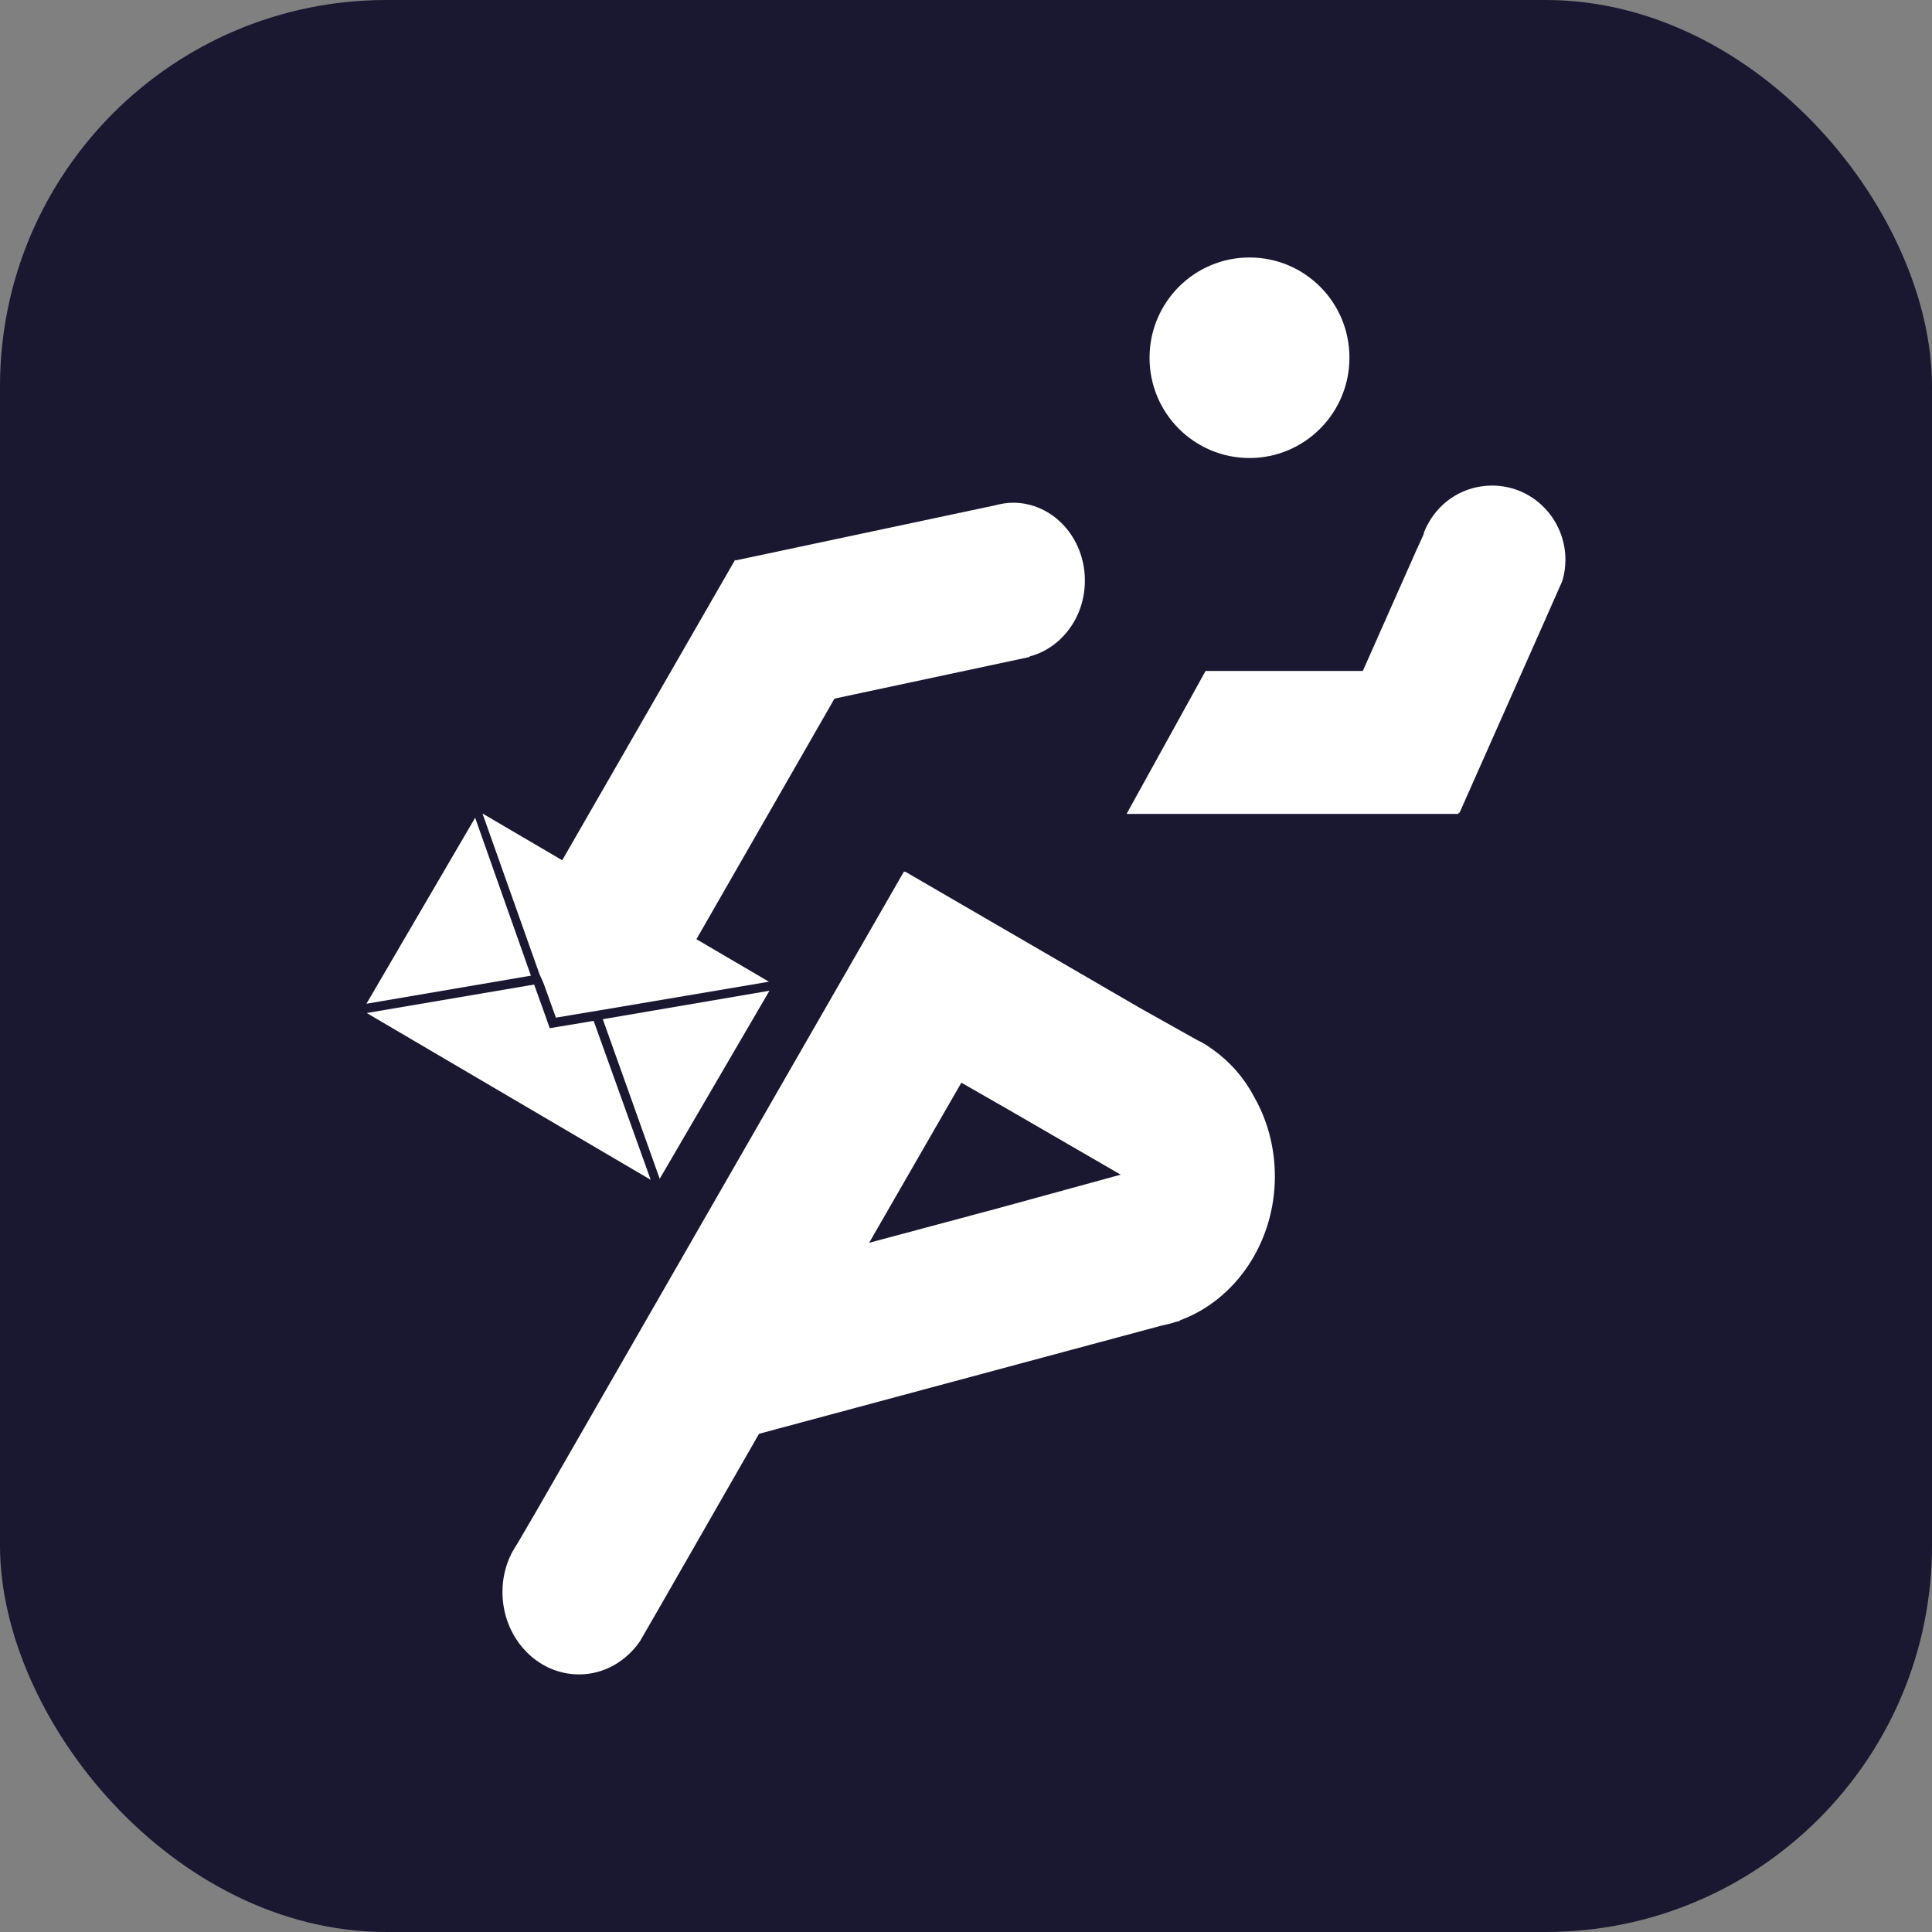
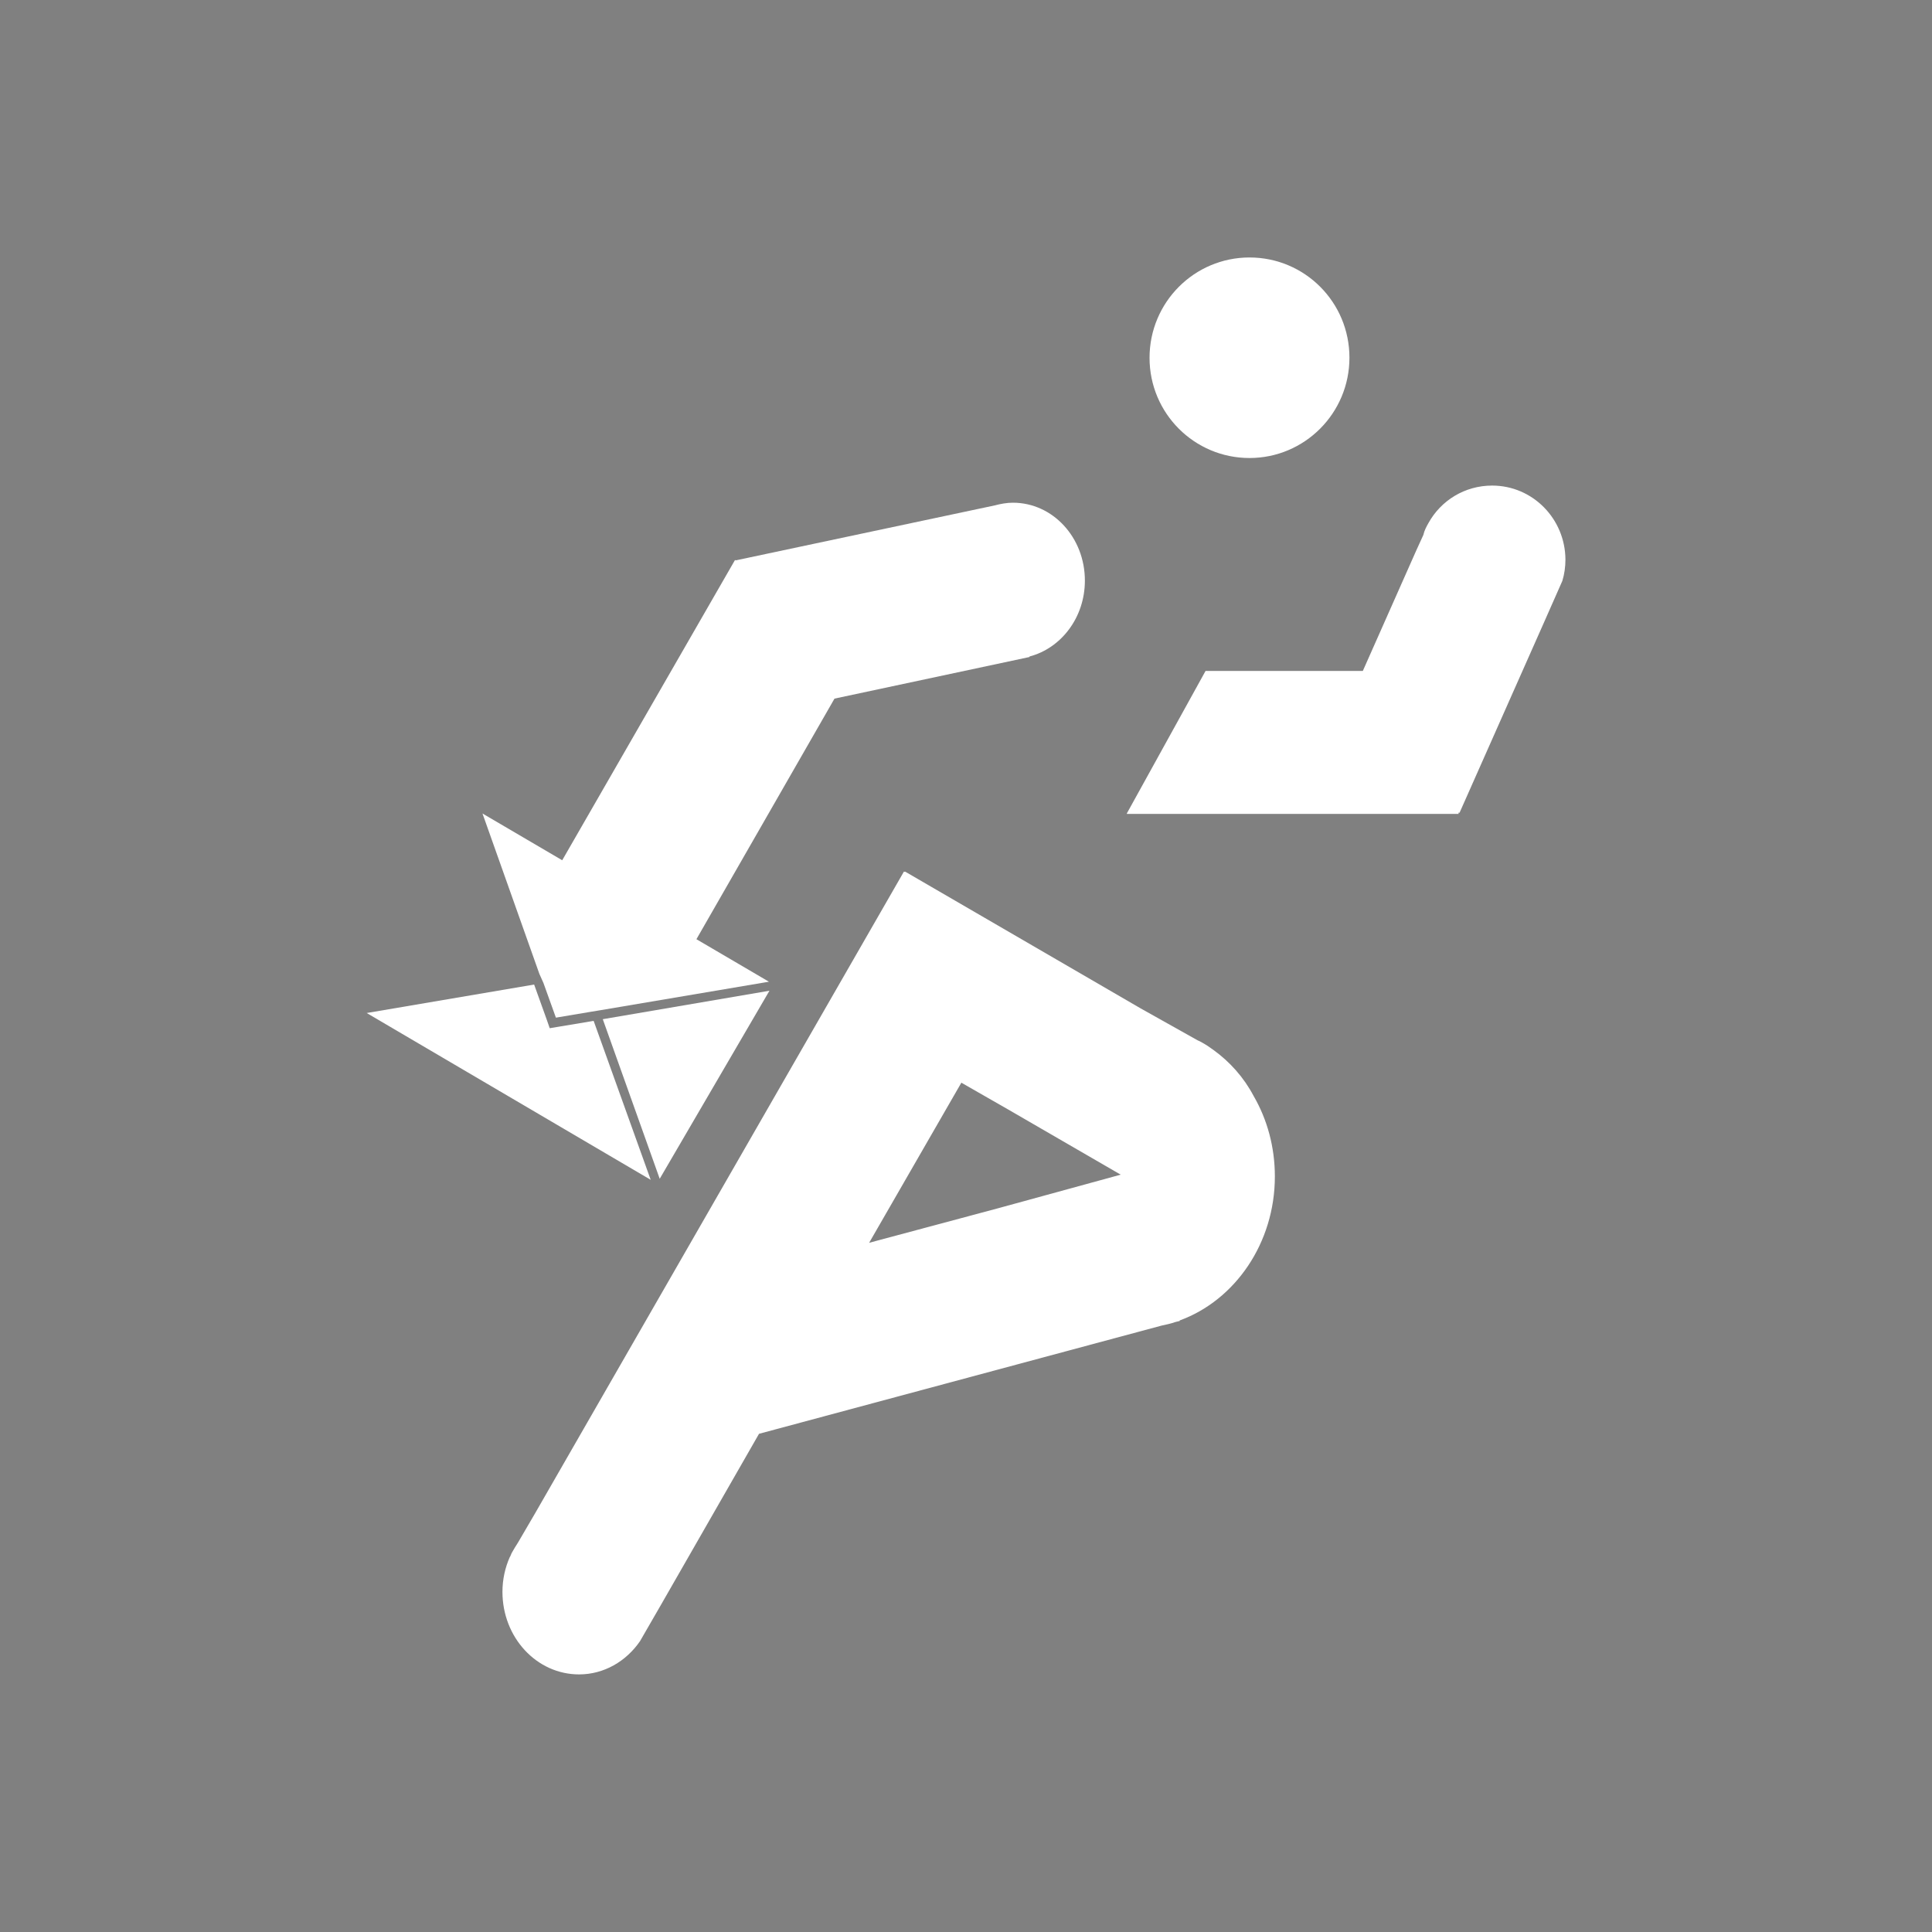
<svg xmlns="http://www.w3.org/2000/svg" width="15" height="15" viewBox="0 0 15 15" fill="none">
  <rect x="0" y="0" width="15" height="15" fill="#808080" stroke="none" />
-   <rect width="15" height="15" rx="3" fill="#1A1731" />
  <path d="M9.701 3.556C10.129 3.556 10.477 3.208 10.477 2.777C10.477 2.346 10.13 1.999 9.701 1.999C9.273 1.999 8.925 2.347 8.925 2.778C8.925 3.209 9.273 3.556 9.701 3.556Z" fill="white" />
  <path d="M9.42 8.151C9.392 8.13 9.363 8.111 9.332 8.094C9.324 8.09 9.312 8.082 9.3 8.078L8.854 7.828L7.027 6.767V6.77L7.018 6.767L4.154 11.75L4.022 11.976C4.006 12.001 3.989 12.028 3.973 12.057C3.97 12.066 3.965 12.073 3.961 12.085L3.958 12.089C3.922 12.17 3.901 12.262 3.901 12.359C3.901 12.713 4.166 13 4.496 13C4.689 13 4.861 12.899 4.969 12.742L5.134 12.456L5.893 11.132L9.018 10.292C9.054 10.284 9.09 10.277 9.126 10.264L9.159 10.256V10.252C9.589 10.095 9.898 9.651 9.898 9.134C9.898 8.904 9.838 8.69 9.733 8.509C9.657 8.365 9.549 8.244 9.42 8.151ZM7.745 9.382L6.748 9.649L7.464 8.406L7.829 8.615L8.701 9.12L7.745 9.382Z" fill="white" />
  <path d="M4.219 7.631L4.316 7.901L4.584 7.856L4.657 7.844L5.97 7.622L5.407 7.292L6.479 5.424L7.993 5.101V5.097C8.238 5.033 8.423 4.795 8.423 4.508C8.423 4.173 8.174 3.903 7.864 3.903C7.816 3.903 7.768 3.912 7.723 3.924L5.711 4.351L5.707 4.347L4.365 6.679L3.746 6.316L4.188 7.562L4.219 7.631Z" fill="white" />
-   <path d="M3.689 6.349L2.845 7.793L4.122 7.575L3.689 6.349Z" fill="white" />
  <path d="M5.122 9.152L5.974 7.692L4.68 7.913L5.122 9.152Z" fill="white" />
  <path d="M4.609 7.926L4.34 7.971L4.268 7.983L4.244 7.914L4.147 7.644L2.847 7.865L5.052 9.16L4.609 7.926Z" fill="white" />
  <path d="M11.585 3.77C11.371 3.77 11.187 3.887 11.091 4.06C11.075 4.088 11.058 4.12 11.051 4.153L10.994 4.278L10.581 5.209H9.36L8.749 6.315V6.319H11.324V6.31C11.324 6.31 11.324 6.307 11.328 6.31C11.328 6.31 11.328 6.31 11.332 6.31L11.982 4.845L12.13 4.51C12.146 4.458 12.154 4.401 12.154 4.344C12.152 4.027 11.899 3.77 11.585 3.77Z" fill="white" />
</svg>